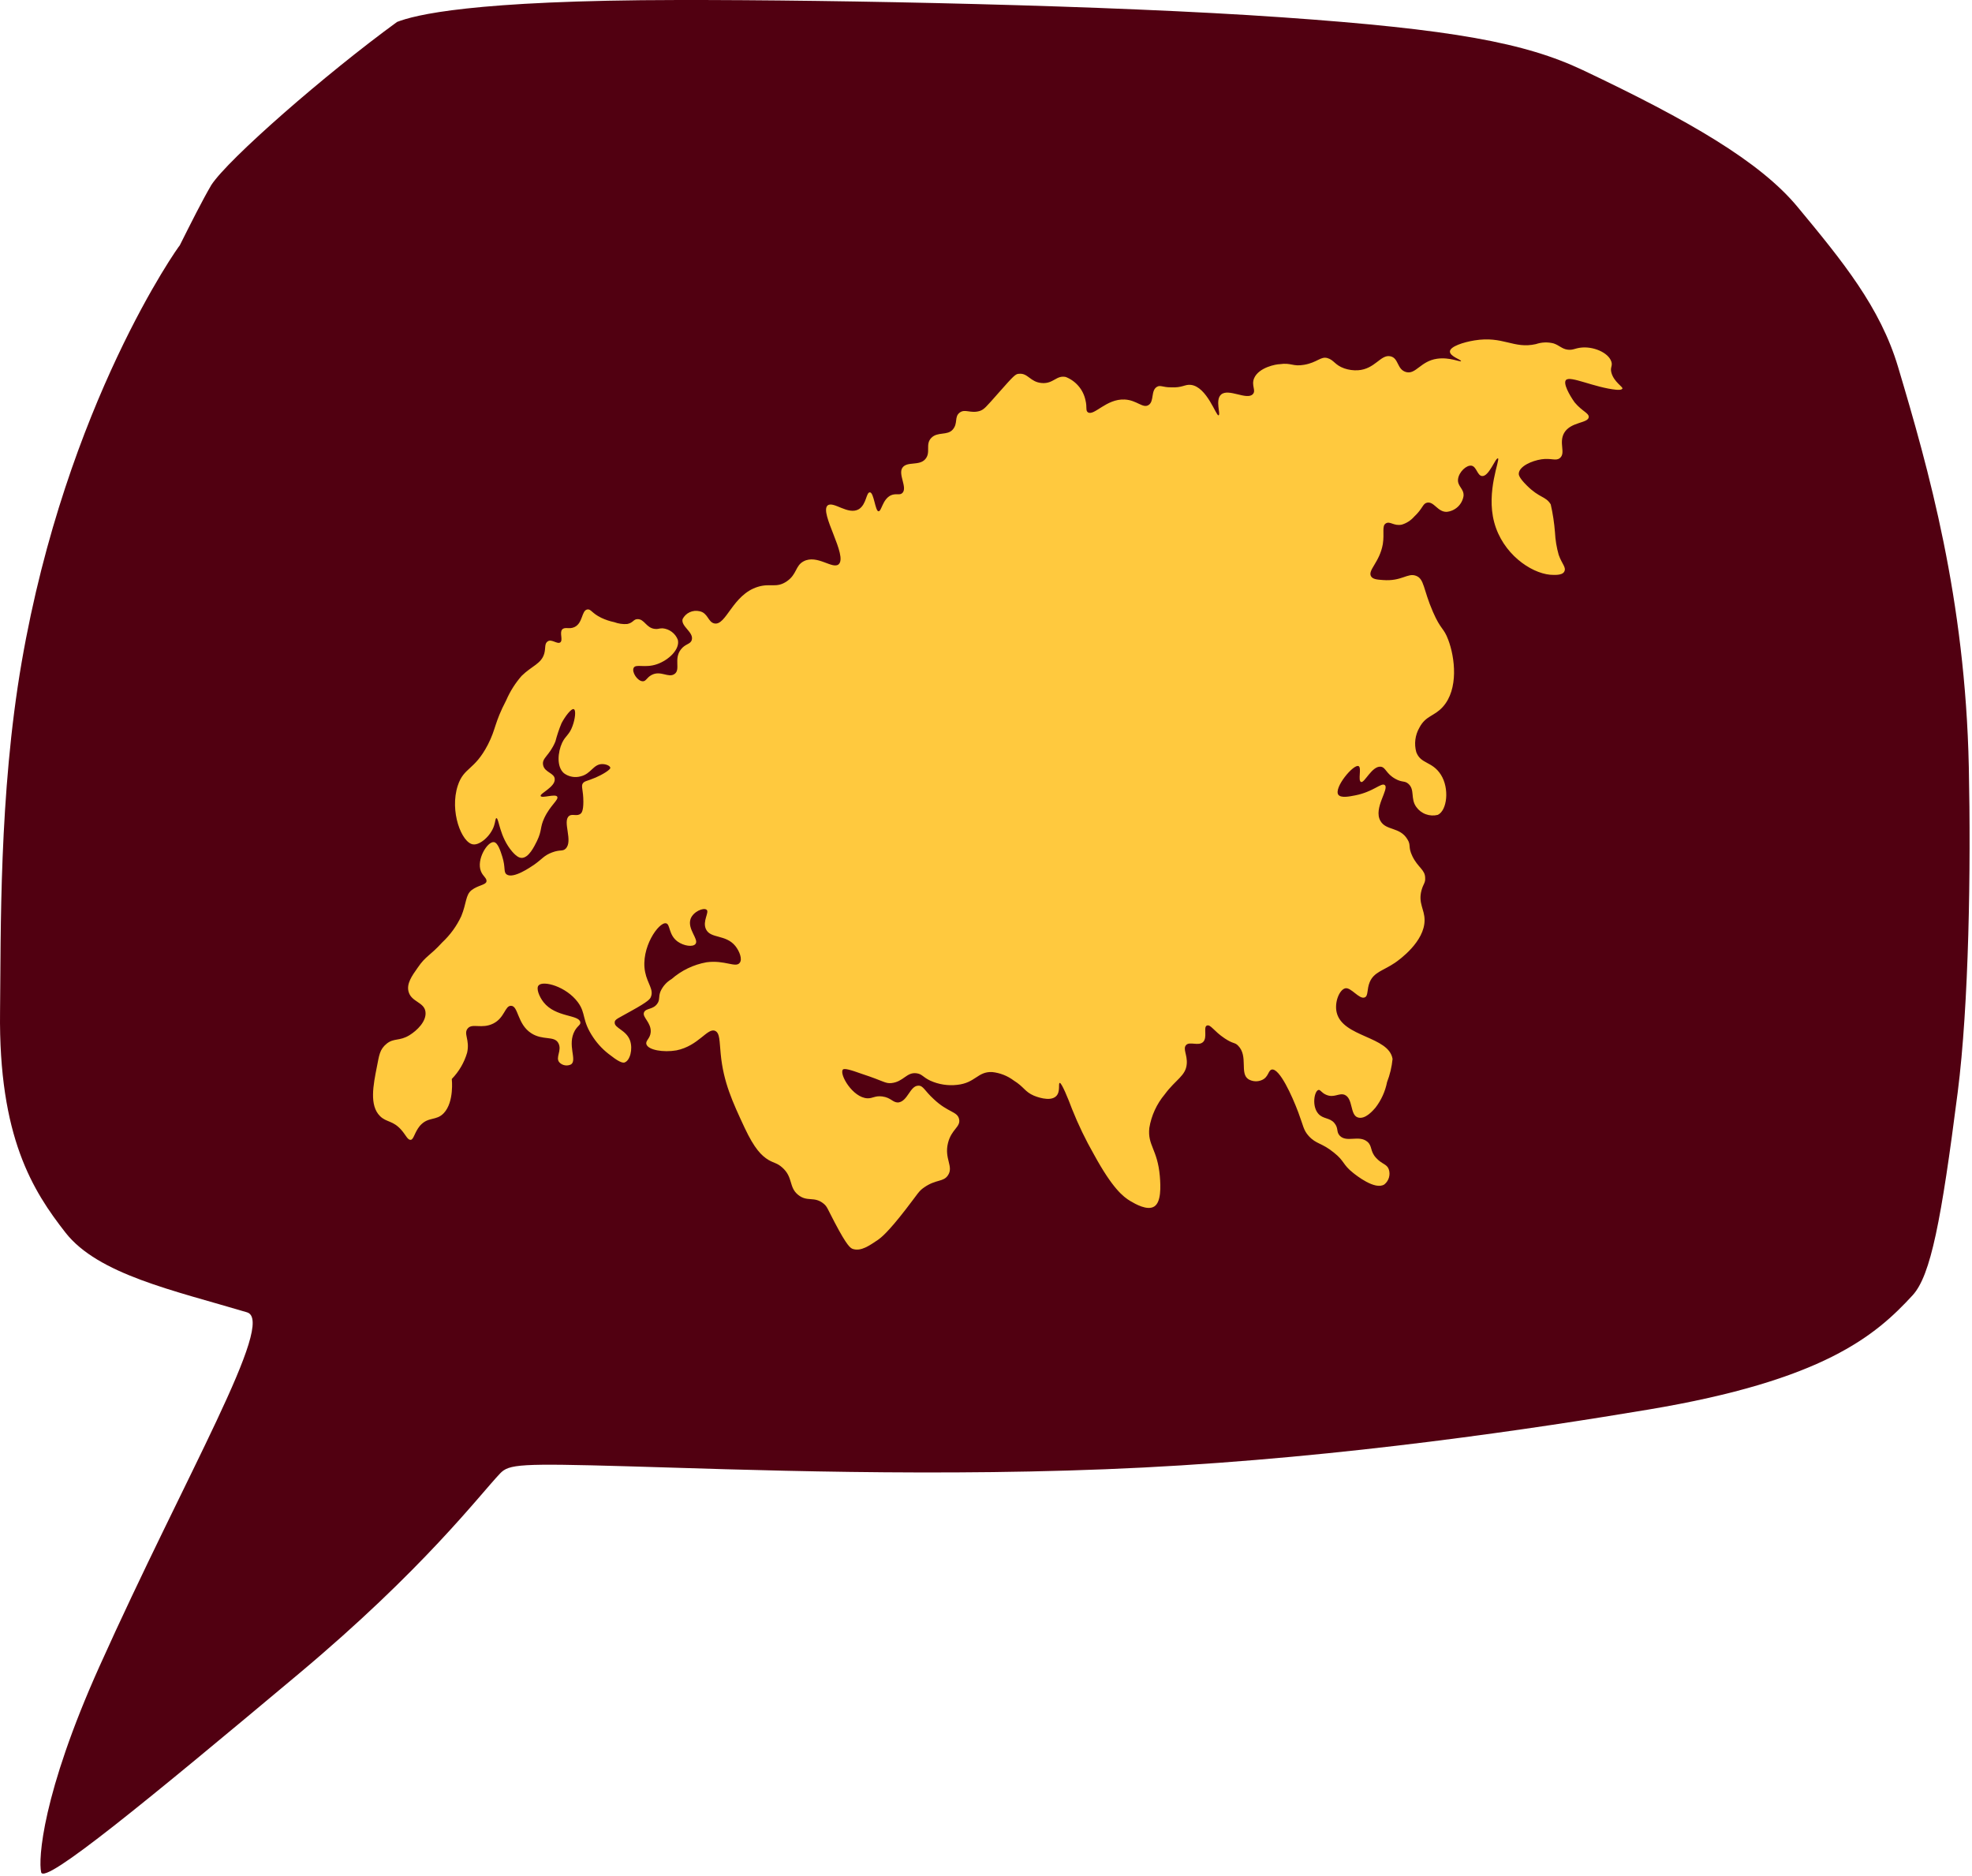
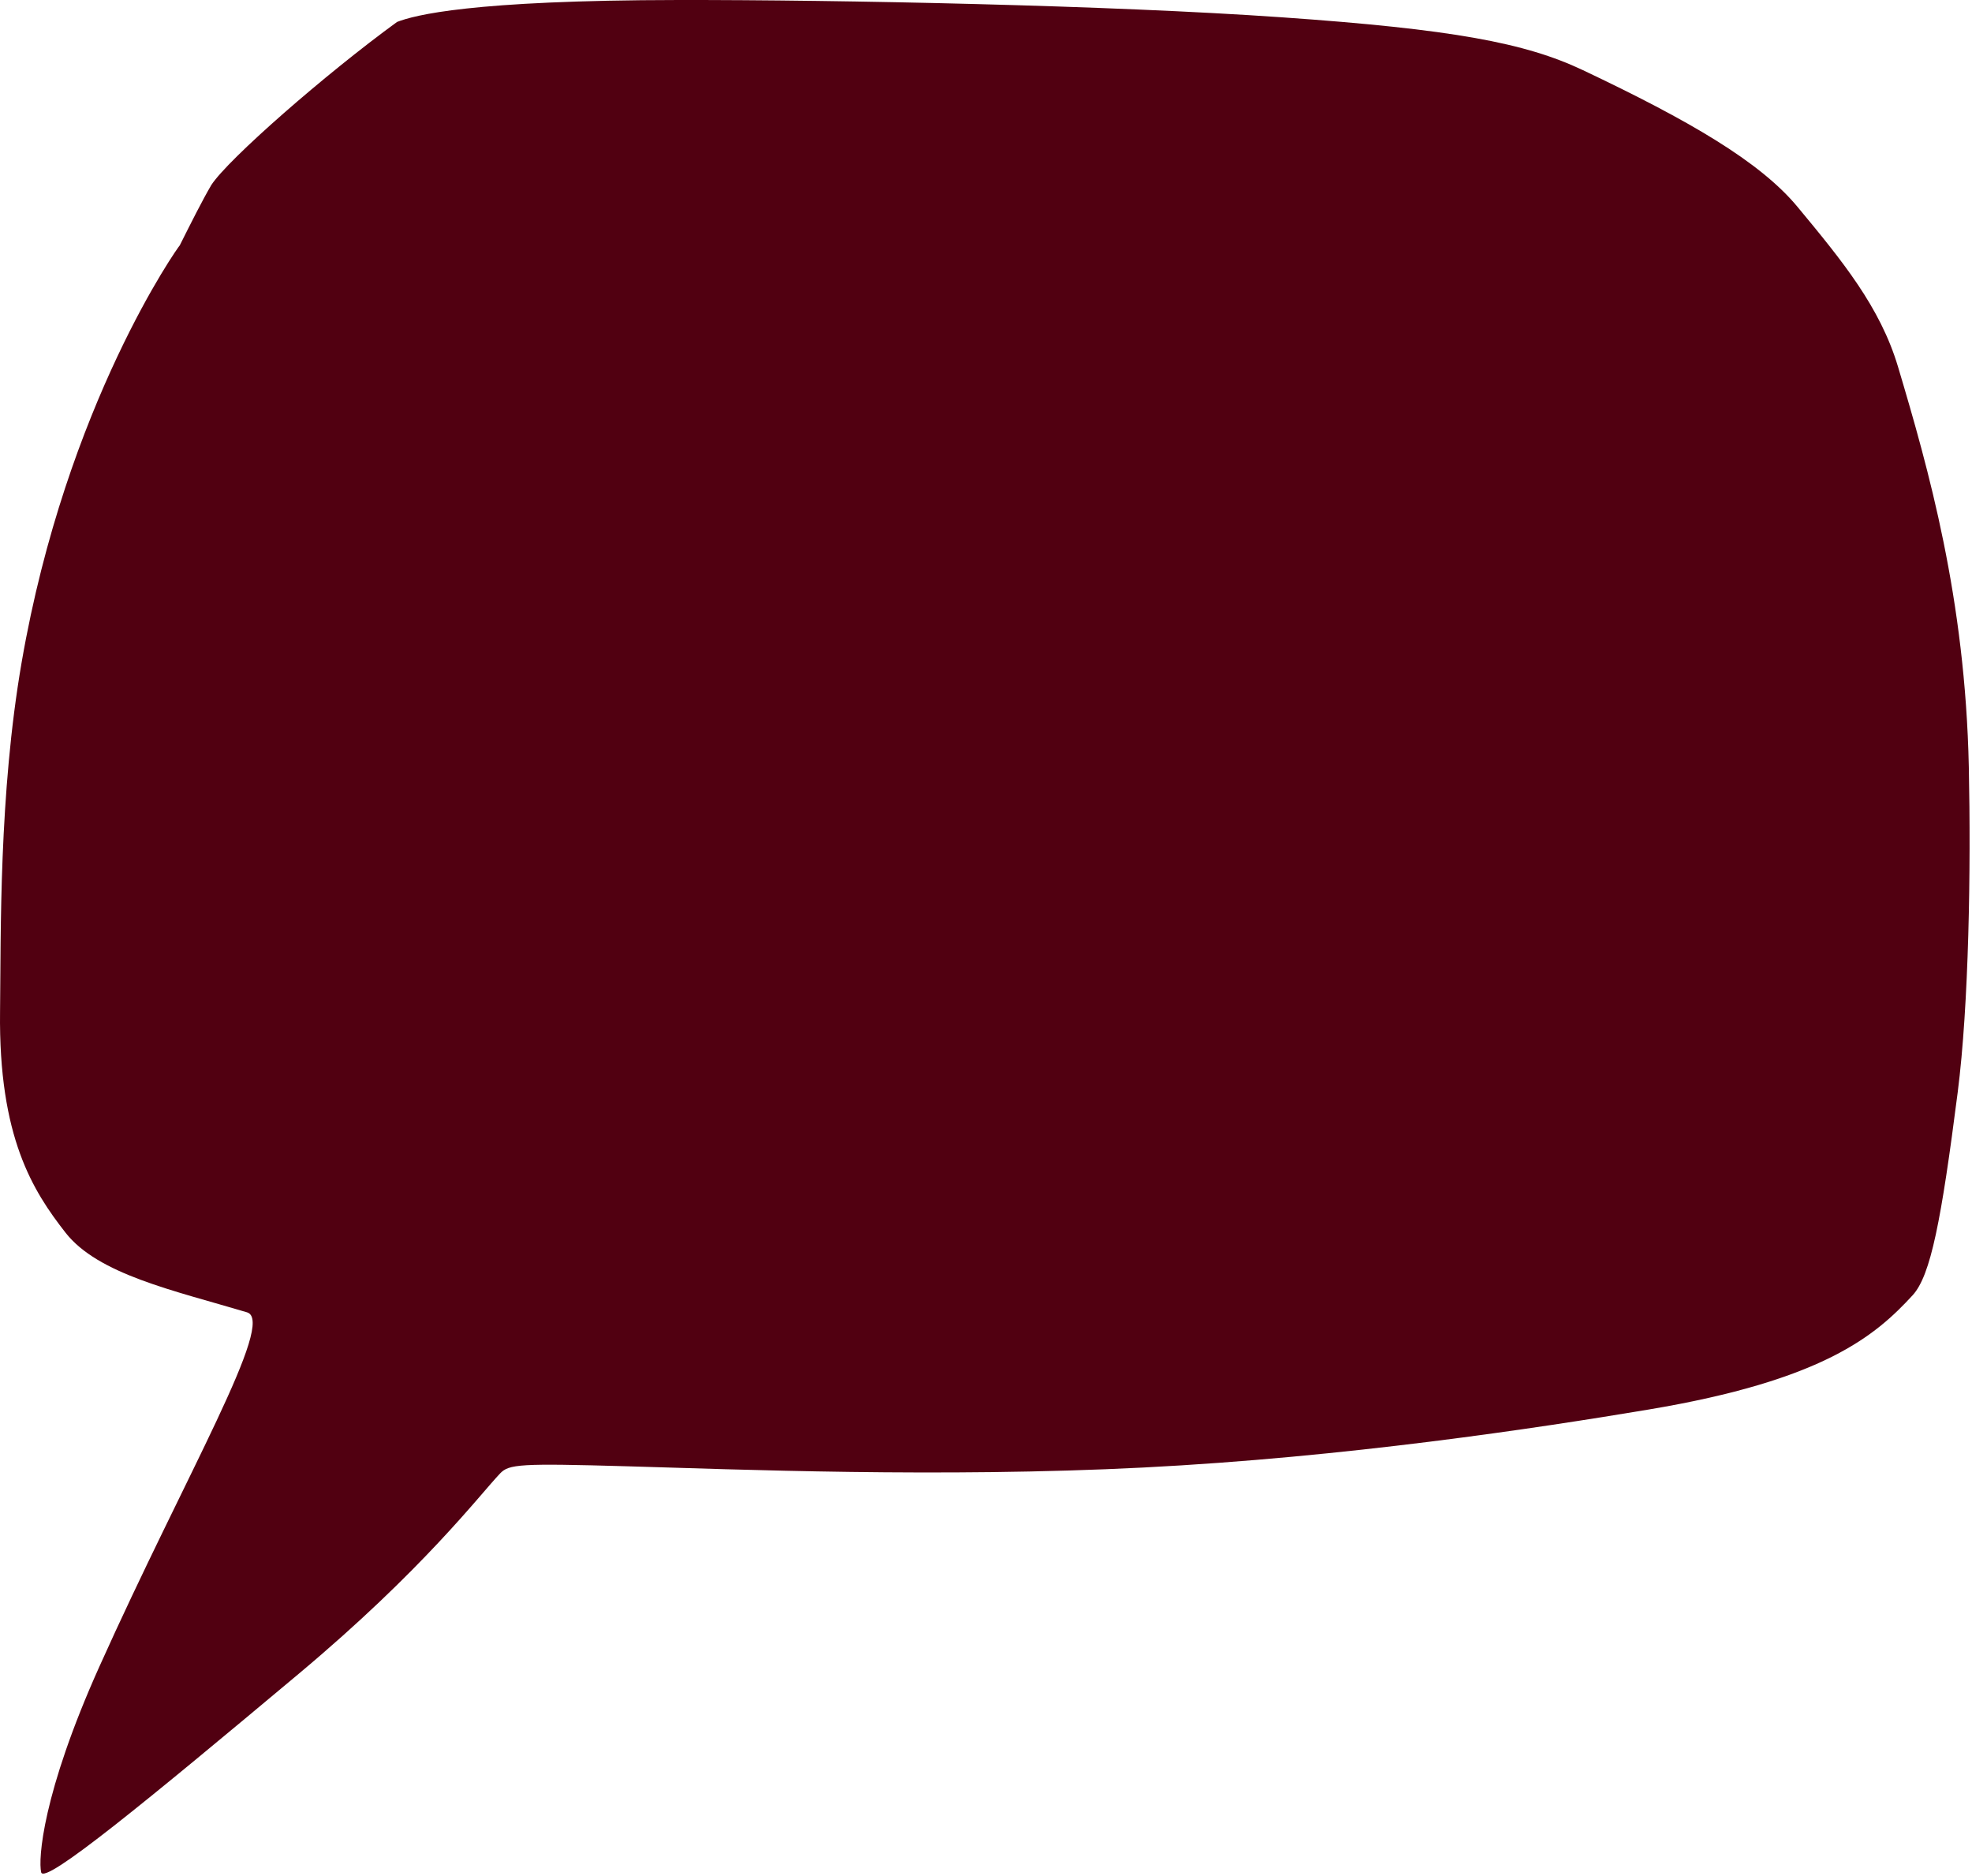
<svg xmlns="http://www.w3.org/2000/svg" viewBox="0 0 79.903 76" fill="none">
  <path d="M0.878 26.827C2.69 16.346 7.259 9.942 7.283 9.942C7.739 9.032 8.181 8.149 8.56 7.499C9.246 6.442 13.199 2.991 16.088 0.889C16.799 0.614 19.067 0.01 27.496 0C34.057 -0.008 44.985 0.215 51.924 0.7C58.864 1.184 61.803 1.737 64.133 2.84C68.424 4.873 71.312 6.545 72.834 8.382C74.652 10.574 76.184 12.443 76.906 14.862C78.144 19.011 79.629 24.242 79.774 31.071C79.862 35.221 79.778 40.711 79.323 44.259C78.66 49.431 78.234 51.676 77.496 52.477C75.987 54.118 73.881 55.922 66.79 57.107C62.308 57.857 54.52 59.039 46.329 59.455C38.138 59.871 29.797 59.53 25.427 59.405C21.058 59.281 20.623 59.316 20.261 59.697C19.426 60.576 17.16 63.579 12.1 67.815C5.973 72.945 1.791 76.386 1.668 75.853C1.547 75.333 1.706 72.686 4.025 67.523C7.53 59.721 11.204 53.524 10.008 53.167C7.031 52.278 3.978 51.63 2.654 49.939C1.336 48.252 -0.059 46.073 0.002 40.984C0.04 37.797 -0.049 32.19 0.878 26.827Z" fill="#510011" />
-   <path d="M63.452 15.396C63.624 15.208 64.598 15.702 65.491 15.791C65.529 15.791 65.707 15.811 65.738 15.743C65.769 15.675 65.395 15.478 65.292 15.099C65.233 14.878 65.347 14.834 65.292 14.657C65.175 14.279 64.537 14.013 64.022 14.088C63.802 14.118 63.716 14.197 63.5 14.163C63.284 14.129 63.181 13.992 62.954 13.914C62.717 13.852 62.466 13.861 62.233 13.941C61.327 14.146 60.911 13.601 59.744 13.791C59.298 13.863 58.756 14.037 58.749 14.238C58.742 14.439 59.219 14.578 59.199 14.629C59.178 14.68 58.732 14.459 58.227 14.534C57.565 14.629 57.372 15.171 56.984 15.076C56.597 14.98 56.682 14.507 56.339 14.435C55.941 14.347 55.721 14.956 55.021 15.001C54.834 15.011 54.648 14.986 54.472 14.926C54.08 14.789 54.056 14.585 53.785 14.507C53.514 14.428 53.376 14.687 52.841 14.779C52.371 14.861 52.326 14.684 51.845 14.755C51.715 14.755 51.011 14.878 50.816 15.321C50.692 15.617 50.901 15.815 50.767 15.965C50.527 16.234 49.772 15.713 49.473 15.989C49.229 16.213 49.473 16.792 49.374 16.826C49.274 16.861 48.907 15.672 48.254 15.593C48.007 15.563 47.911 15.719 47.434 15.692C47.115 15.692 47.019 15.593 46.885 15.668C46.62 15.815 46.775 16.254 46.542 16.407C46.308 16.561 46.068 16.21 45.57 16.186C44.822 16.149 44.331 16.867 44.08 16.704C43.977 16.629 44.056 16.506 43.981 16.21C43.936 16.001 43.841 15.805 43.701 15.642C43.562 15.478 43.385 15.352 43.184 15.273C42.8 15.191 42.686 15.556 42.213 15.518C41.739 15.481 41.656 15.106 41.289 15.144C41.148 15.144 41.069 15.229 40.469 15.907C39.937 16.51 39.875 16.588 39.7 16.649C39.322 16.765 39.099 16.547 38.879 16.721C38.66 16.895 38.824 17.147 38.605 17.402C38.385 17.658 37.987 17.477 37.733 17.743C37.479 18.008 37.733 18.332 37.486 18.608C37.238 18.884 36.751 18.68 36.565 18.949C36.38 19.218 36.778 19.752 36.565 19.971C36.452 20.083 36.315 19.971 36.092 20.069C35.748 20.243 35.724 20.72 35.594 20.713C35.464 20.706 35.409 19.96 35.251 19.947C35.093 19.933 35.117 20.427 34.801 20.628C34.365 20.887 33.771 20.287 33.534 20.478C33.191 20.771 34.362 22.522 33.981 22.862C33.737 23.077 33.109 22.454 32.563 22.74C32.219 22.92 32.298 23.268 31.876 23.554C31.454 23.84 31.22 23.615 30.706 23.775C29.676 24.092 29.425 25.363 28.941 25.257C28.684 25.199 28.687 24.831 28.344 24.763C28.21 24.731 28.069 24.746 27.944 24.804C27.819 24.862 27.718 24.961 27.657 25.083C27.585 25.38 28.114 25.611 28.031 25.921C27.98 26.112 27.77 26.071 27.585 26.316C27.293 26.701 27.585 27.124 27.334 27.304C27.084 27.485 26.768 27.141 26.39 27.352C26.202 27.458 26.178 27.601 26.047 27.601C25.831 27.601 25.587 27.226 25.676 27.056C25.766 26.885 26.133 27.079 26.62 26.909C27.108 26.739 27.558 26.296 27.465 25.921C27.416 25.794 27.332 25.682 27.222 25.6C27.112 25.517 26.981 25.467 26.844 25.455C26.682 25.455 26.672 25.499 26.521 25.478C26.178 25.431 26.112 25.08 25.834 25.083C25.663 25.083 25.663 25.233 25.412 25.281C25.235 25.294 25.057 25.268 24.89 25.206C24.71 25.169 24.535 25.11 24.368 25.032C23.977 24.845 23.943 24.661 23.795 24.692C23.558 24.736 23.623 25.247 23.273 25.407C23.06 25.506 22.885 25.38 22.776 25.506C22.666 25.632 22.82 25.935 22.703 26.024C22.587 26.112 22.36 25.887 22.206 25.976C22.051 26.064 22.116 26.245 22.055 26.47C21.938 26.895 21.55 26.974 21.135 27.383C20.878 27.677 20.668 28.009 20.513 28.367C20.022 29.307 20.101 29.522 19.768 30.169C19.222 31.222 18.797 31.075 18.55 31.824C18.206 32.87 18.708 34.154 19.171 34.209C19.449 34.246 19.878 33.868 20.015 33.466C20.074 33.296 20.07 33.15 20.115 33.146C20.218 33.146 20.235 33.902 20.76 34.509C20.949 34.723 21.059 34.754 21.135 34.757C21.426 34.757 21.643 34.301 21.756 34.076C21.972 33.627 21.869 33.538 22.055 33.139C22.302 32.615 22.655 32.397 22.576 32.274C22.497 32.152 21.952 32.353 21.907 32.25C21.862 32.148 22.497 31.886 22.477 31.569C22.477 31.317 22.068 31.3 22.007 31C21.945 30.701 22.257 30.636 22.504 30.04C22.57 29.788 22.652 29.541 22.752 29.301C22.896 29.025 23.15 28.691 23.249 28.731C23.349 28.772 23.301 29.137 23.198 29.413C23.071 29.774 22.916 29.798 22.776 30.094C22.607 30.459 22.539 31.058 22.851 31.327C22.948 31.399 23.06 31.448 23.18 31.469C23.299 31.491 23.421 31.484 23.538 31.45C23.953 31.348 24.042 30.953 24.406 30.956C24.557 30.956 24.719 31.024 24.729 31.106C24.739 31.187 24.386 31.395 24.135 31.501C23.768 31.658 23.682 31.634 23.61 31.746C23.538 31.859 23.637 32.012 23.637 32.485C23.637 32.853 23.562 32.932 23.538 32.955C23.39 33.095 23.194 32.955 23.064 33.054C22.769 33.265 23.239 34.076 22.916 34.386C22.793 34.502 22.7 34.41 22.367 34.536C22.034 34.662 21.976 34.798 21.646 35.03C21.505 35.125 20.798 35.619 20.527 35.425C20.393 35.326 20.493 35.153 20.352 34.706C20.28 34.478 20.173 34.134 20.009 34.117C19.748 34.09 19.295 34.826 19.487 35.299C19.569 35.507 19.741 35.582 19.71 35.718C19.679 35.854 19.367 35.865 19.113 36.059C18.859 36.253 18.907 36.59 18.69 37.118C18.504 37.518 18.241 37.879 17.918 38.181C17.42 38.729 17.249 38.726 16.926 39.203C16.682 39.543 16.473 39.853 16.552 40.167C16.658 40.593 17.18 40.593 17.238 40.981C17.297 41.369 16.895 41.754 16.589 41.941C16.188 42.187 15.961 42.047 15.669 42.282C15.378 42.517 15.364 42.759 15.271 43.219C15.124 43.961 14.959 44.782 15.398 45.218C15.659 45.477 15.923 45.389 16.267 45.784C16.452 45.998 16.517 46.189 16.641 46.179C16.765 46.169 16.792 45.883 17.012 45.613C17.355 45.222 17.671 45.426 17.983 45.096C18.412 44.639 18.306 43.713 18.306 43.713C18.597 43.414 18.81 43.049 18.927 42.65C19.047 42.118 18.766 41.88 18.955 41.662C19.144 41.444 19.518 41.699 19.985 41.468C20.451 41.236 20.458 40.742 20.706 40.749C21.008 40.749 20.953 41.492 21.526 41.86C21.993 42.163 22.453 41.952 22.621 42.255C22.789 42.558 22.484 42.841 22.669 43.045C22.729 43.106 22.808 43.147 22.893 43.16C22.979 43.174 23.066 43.16 23.143 43.12C23.393 42.933 22.971 42.333 23.29 41.757C23.414 41.543 23.531 41.526 23.514 41.417C23.469 41.097 22.518 41.229 22.024 40.603C21.852 40.385 21.711 40.041 21.825 39.921C22.007 39.714 22.937 39.962 23.414 40.603C23.757 41.066 23.558 41.321 24.039 42.033C24.232 42.321 24.476 42.571 24.76 42.773C25.155 43.086 25.271 43.055 25.306 43.045C25.529 42.97 25.649 42.507 25.529 42.156C25.371 41.72 24.883 41.655 24.907 41.417C24.907 41.291 25.065 41.25 25.594 40.947C26.28 40.569 26.335 40.47 26.366 40.405C26.507 40.099 26.236 39.863 26.14 39.383C25.944 38.402 26.699 37.339 26.988 37.407C27.163 37.442 27.084 37.878 27.458 38.147C27.705 38.324 28.073 38.378 28.179 38.245C28.333 38.058 27.836 37.643 27.983 37.224C28.093 36.931 28.502 36.76 28.629 36.856C28.756 36.951 28.45 37.319 28.605 37.646C28.79 38.038 29.408 37.847 29.796 38.327C29.96 38.532 30.091 38.862 29.971 39.008C29.81 39.223 29.373 38.886 28.629 38.985C28.102 39.079 27.612 39.315 27.211 39.666C27.014 39.781 26.859 39.954 26.765 40.16C26.672 40.385 26.747 40.5 26.638 40.654C26.466 40.916 26.164 40.831 26.092 41.022C26.02 41.213 26.39 41.427 26.366 41.812C26.346 42.084 26.147 42.153 26.191 42.306C26.263 42.541 26.878 42.647 27.41 42.554C28.309 42.371 28.663 41.628 28.975 41.764C29.174 41.849 29.15 42.197 29.202 42.701C29.312 43.849 29.683 44.643 30.17 45.688C30.572 46.543 30.857 46.823 31.142 46.996C31.375 47.129 31.485 47.116 31.687 47.293C32.144 47.688 31.952 48.09 32.333 48.403C32.714 48.717 32.985 48.444 33.38 48.771C33.52 48.89 33.52 48.955 33.826 49.537C34.327 50.491 34.458 50.559 34.547 50.597C34.89 50.713 35.234 50.457 35.577 50.229C35.683 50.154 35.968 49.946 36.72 48.969C37.207 48.342 37.218 48.263 37.444 48.107C37.932 47.766 38.224 47.899 38.412 47.613C38.649 47.252 38.251 46.949 38.412 46.305C38.553 45.743 38.931 45.661 38.862 45.341C38.793 45.021 38.412 45.079 37.832 44.527C37.458 44.186 37.41 43.978 37.211 43.985C36.868 43.985 36.782 44.626 36.39 44.666C36.16 44.666 36.109 44.469 35.745 44.421C35.453 44.384 35.364 44.503 35.148 44.496C34.547 44.472 33.998 43.515 34.152 43.334C34.204 43.273 34.444 43.334 34.925 43.508C35.831 43.805 35.862 43.903 36.116 43.88C36.614 43.829 36.734 43.42 37.146 43.484C37.365 43.515 37.386 43.634 37.692 43.781C38.034 43.936 38.413 43.995 38.786 43.951C39.528 43.873 39.61 43.403 40.204 43.433C40.52 43.467 40.82 43.584 41.073 43.774C41.502 44.04 41.516 44.227 41.893 44.39C41.945 44.411 42.535 44.656 42.789 44.414C42.982 44.234 42.868 43.886 42.94 43.873C43.013 43.859 43.284 44.516 43.438 44.932C43.692 45.568 43.99 46.186 44.331 46.782C45.076 48.144 45.508 48.485 45.8 48.659C46.006 48.781 46.487 49.057 46.768 48.88C47.05 48.703 47.032 48.086 46.995 47.647C46.899 46.557 46.493 46.407 46.569 45.699C46.651 45.197 46.867 44.727 47.194 44.336C47.643 43.726 48.048 43.59 48.086 43.103C48.117 42.738 47.915 42.49 48.062 42.336C48.21 42.183 48.564 42.394 48.749 42.214C48.934 42.033 48.749 41.611 48.9 41.55C49.051 41.488 49.175 41.771 49.621 42.067C49.985 42.309 50.023 42.217 50.167 42.364C50.589 42.79 50.215 43.491 50.589 43.726C50.672 43.774 50.765 43.801 50.86 43.806C50.956 43.811 51.051 43.793 51.138 43.753C51.406 43.631 51.385 43.358 51.533 43.331C51.845 43.277 52.35 44.387 52.604 45.062C52.817 45.63 52.81 45.78 53.026 46.022C53.335 46.363 53.555 46.291 54.056 46.703C54.485 47.044 54.399 47.18 54.828 47.518C54.942 47.609 55.718 48.233 56.095 47.984C56.184 47.911 56.249 47.813 56.28 47.703C56.311 47.593 56.308 47.476 56.27 47.368C56.188 47.15 55.992 47.173 55.749 46.901C55.505 46.628 55.611 46.434 55.405 46.257C55.062 45.968 54.571 46.305 54.286 46.012C54.132 45.848 54.248 45.712 54.063 45.494C53.878 45.276 53.61 45.341 53.418 45.123C53.146 44.816 53.253 44.21 53.418 44.159C53.5 44.135 53.541 44.275 53.74 44.356C54.063 44.493 54.255 44.265 54.485 44.356C54.828 44.503 54.698 45.16 55.01 45.269C55.323 45.378 55.656 44.959 55.731 44.878C55.967 44.572 56.128 44.217 56.202 43.839C56.319 43.538 56.394 43.223 56.425 42.902C56.277 41.979 54.41 42.027 54.162 41.025C54.06 40.603 54.272 40.099 54.506 40.041C54.739 39.983 55.079 40.507 55.299 40.408C55.446 40.347 55.378 40.085 55.498 39.792C55.673 39.376 56.047 39.329 56.528 39.002C56.703 38.882 57.726 38.147 57.722 37.275C57.722 36.832 57.455 36.593 57.599 36.066C57.667 35.813 57.76 35.769 57.746 35.571C57.746 35.231 57.448 35.149 57.225 34.682C57.043 34.301 57.184 34.25 57.025 34.001C56.72 33.494 56.161 33.66 55.934 33.259C55.635 32.744 56.308 31.954 56.106 31.804C55.968 31.699 55.645 32.08 54.914 32.223C54.653 32.274 54.338 32.336 54.228 32.199C54.032 31.92 54.846 30.942 55.048 31.038C55.182 31.102 55.01 31.627 55.148 31.681C55.285 31.736 55.59 31.027 55.944 31.062C56.154 31.085 56.154 31.344 56.542 31.556C56.823 31.712 56.909 31.62 57.063 31.753C57.341 31.995 57.139 32.353 57.386 32.693C57.481 32.828 57.616 32.931 57.772 32.988C57.927 33.045 58.097 33.054 58.258 33.013C58.639 32.833 58.735 31.937 58.382 31.385C58.028 30.833 57.571 30.963 57.386 30.472C57.294 30.14 57.338 29.784 57.51 29.484C57.767 28.99 58.107 29.028 58.457 28.643C59.113 27.921 58.951 26.63 58.68 25.918C58.495 25.421 58.382 25.53 58.059 24.784C57.661 23.871 57.716 23.452 57.372 23.326C57.029 23.2 56.796 23.561 56.03 23.499C55.786 23.482 55.628 23.465 55.556 23.353C55.402 23.104 55.9 22.788 56.03 22.045C56.102 21.595 55.982 21.306 56.154 21.204C56.325 21.101 56.476 21.323 56.799 21.255C56.992 21.197 57.165 21.086 57.297 20.935C57.661 20.594 57.64 20.407 57.819 20.366C58.103 20.301 58.248 20.744 58.615 20.737C58.785 20.721 58.945 20.649 59.07 20.532C59.194 20.415 59.275 20.261 59.301 20.093C59.326 19.797 59.044 19.705 59.078 19.412C59.113 19.119 59.422 18.833 59.624 18.867C59.827 18.901 59.858 19.265 60.047 19.286C60.331 19.32 60.592 18.543 60.695 18.57C60.798 18.598 60.204 19.899 60.544 21.163C60.884 22.426 62.007 23.207 62.806 23.285C62.899 23.285 63.284 23.336 63.38 23.162C63.476 22.988 63.291 22.859 63.157 22.481C63.072 22.183 63.021 21.877 63.006 21.568C62.976 21.186 62.919 20.807 62.834 20.434C62.625 20.093 62.384 20.189 61.863 19.667C61.519 19.327 61.536 19.214 61.54 19.173C61.571 18.887 62.068 18.666 62.46 18.608C62.851 18.55 63.047 18.69 63.205 18.557C63.455 18.353 63.147 17.94 63.38 17.535C63.651 17.079 64.351 17.157 64.375 16.895C64.375 16.728 64.115 16.673 63.802 16.302C63.586 15.999 63.328 15.529 63.452 15.396Z" fill="#FFC93E" />
</svg>